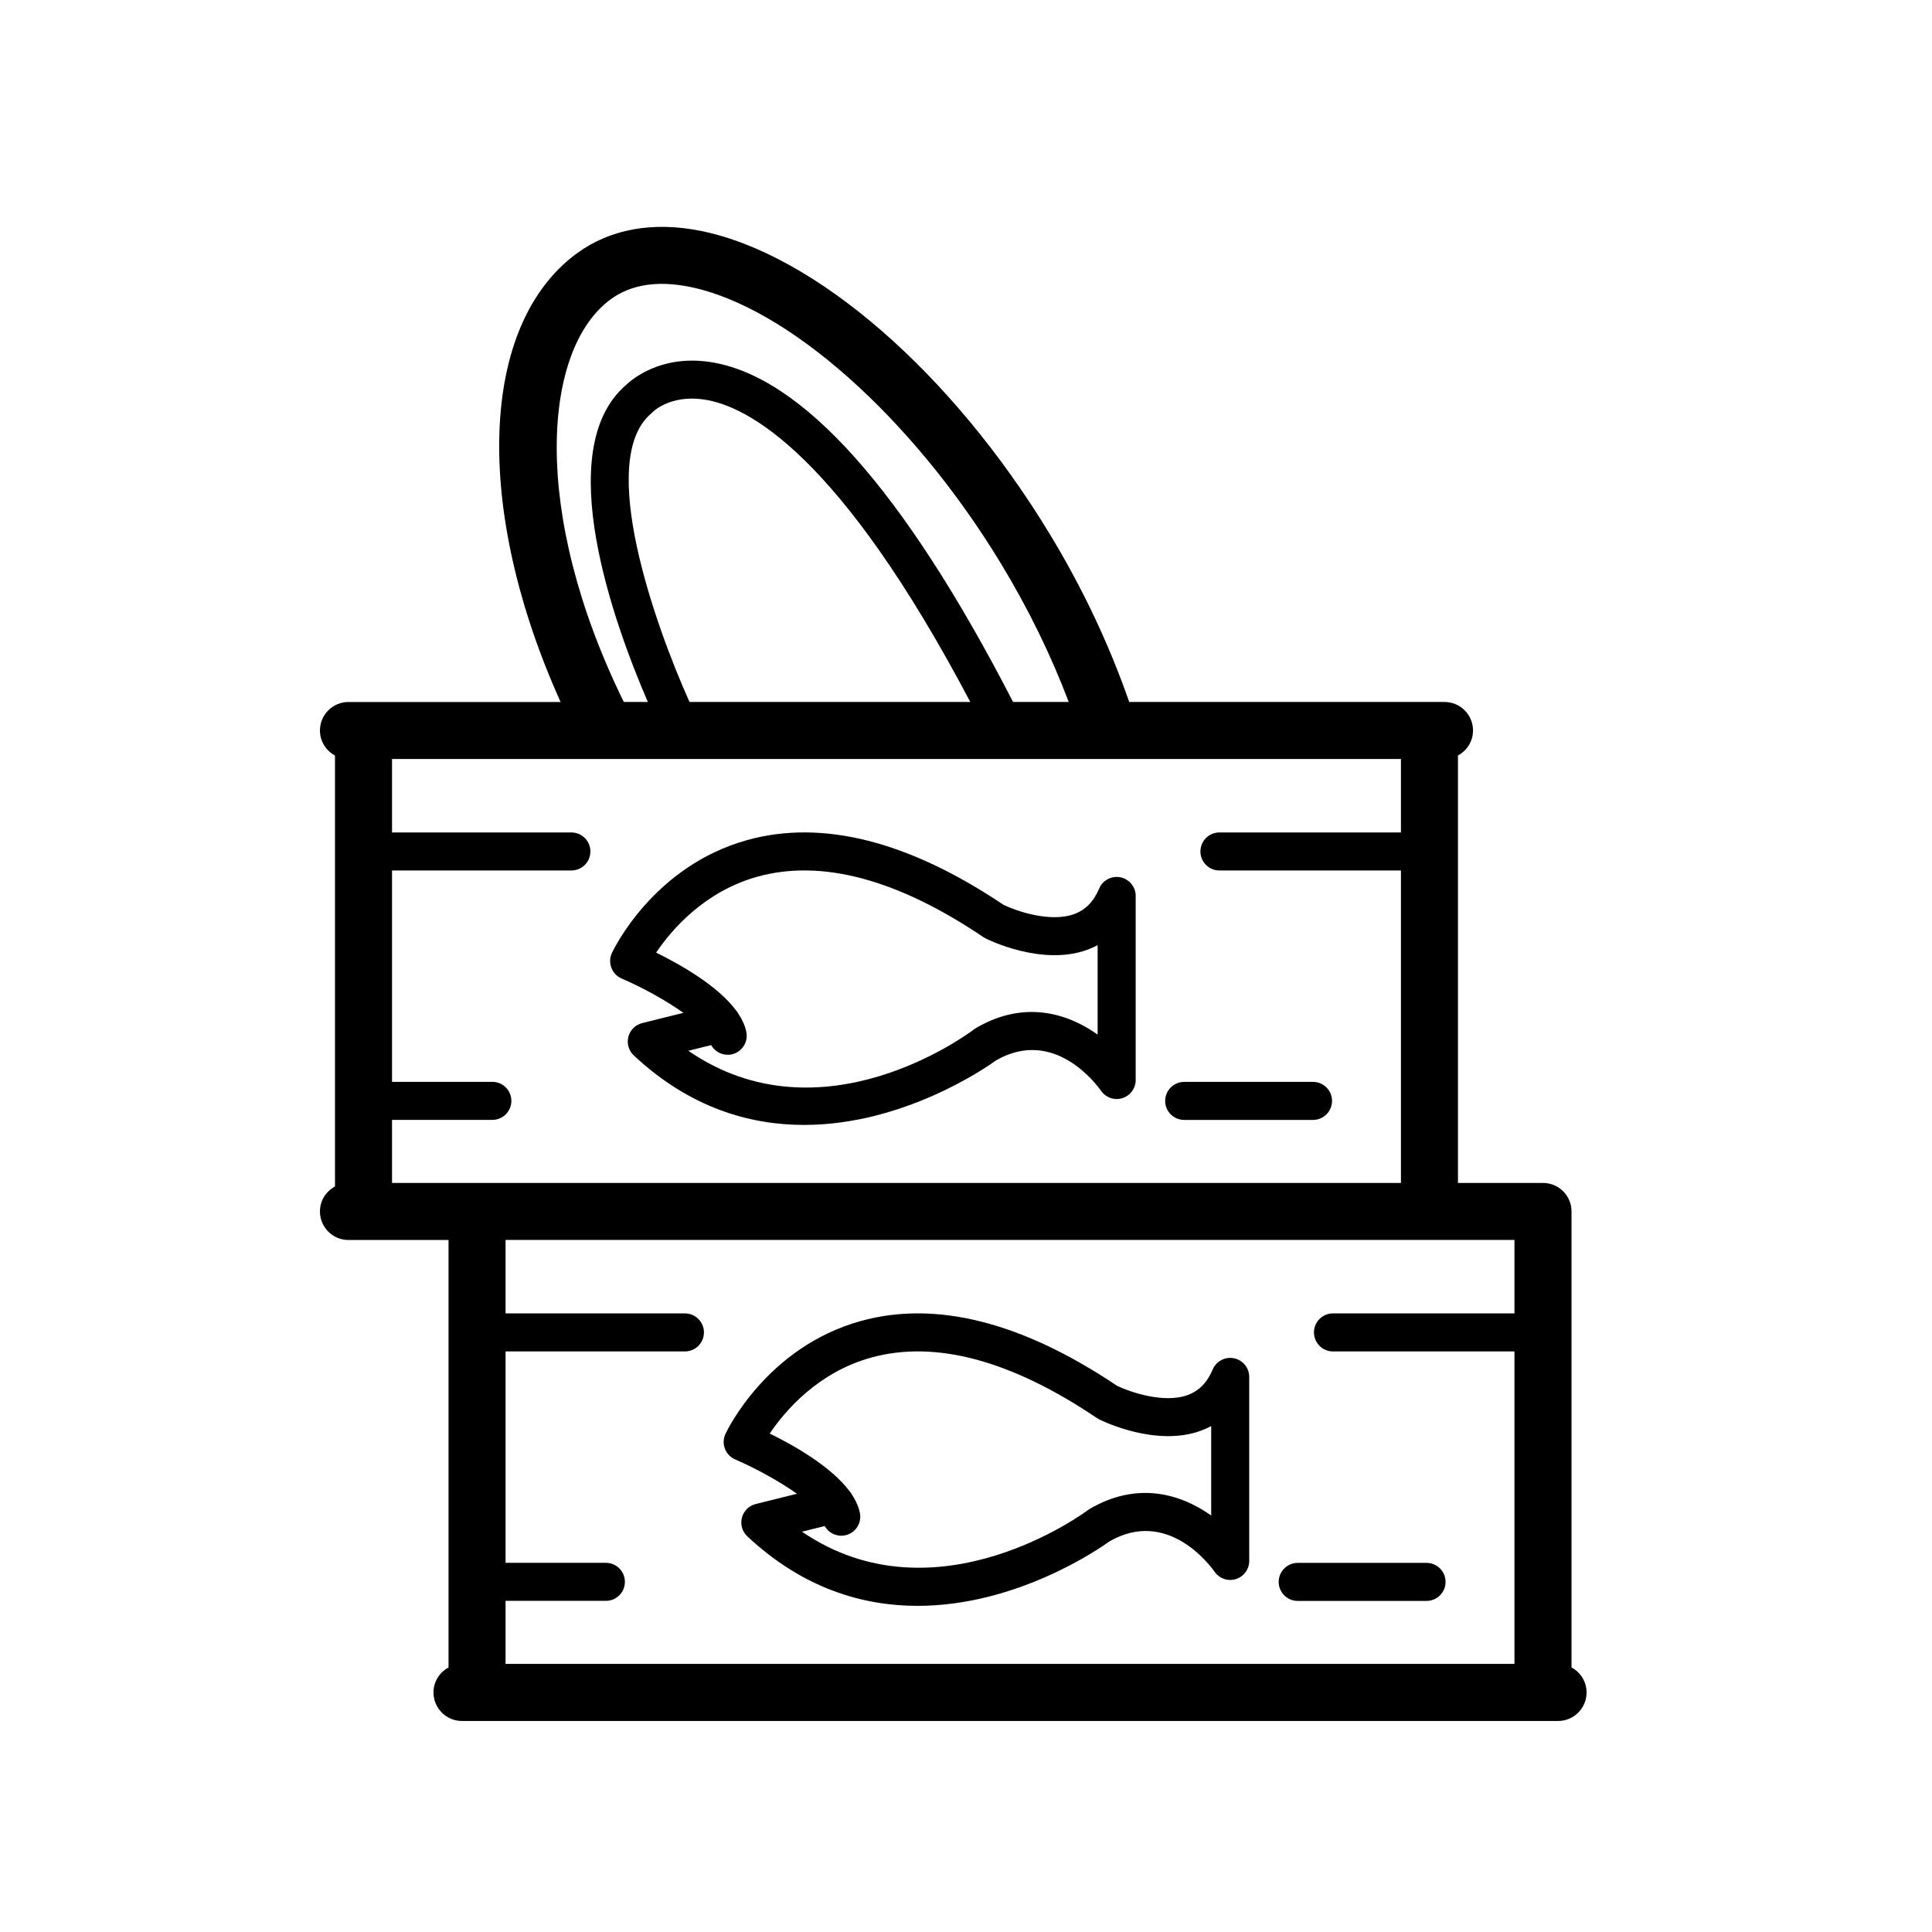
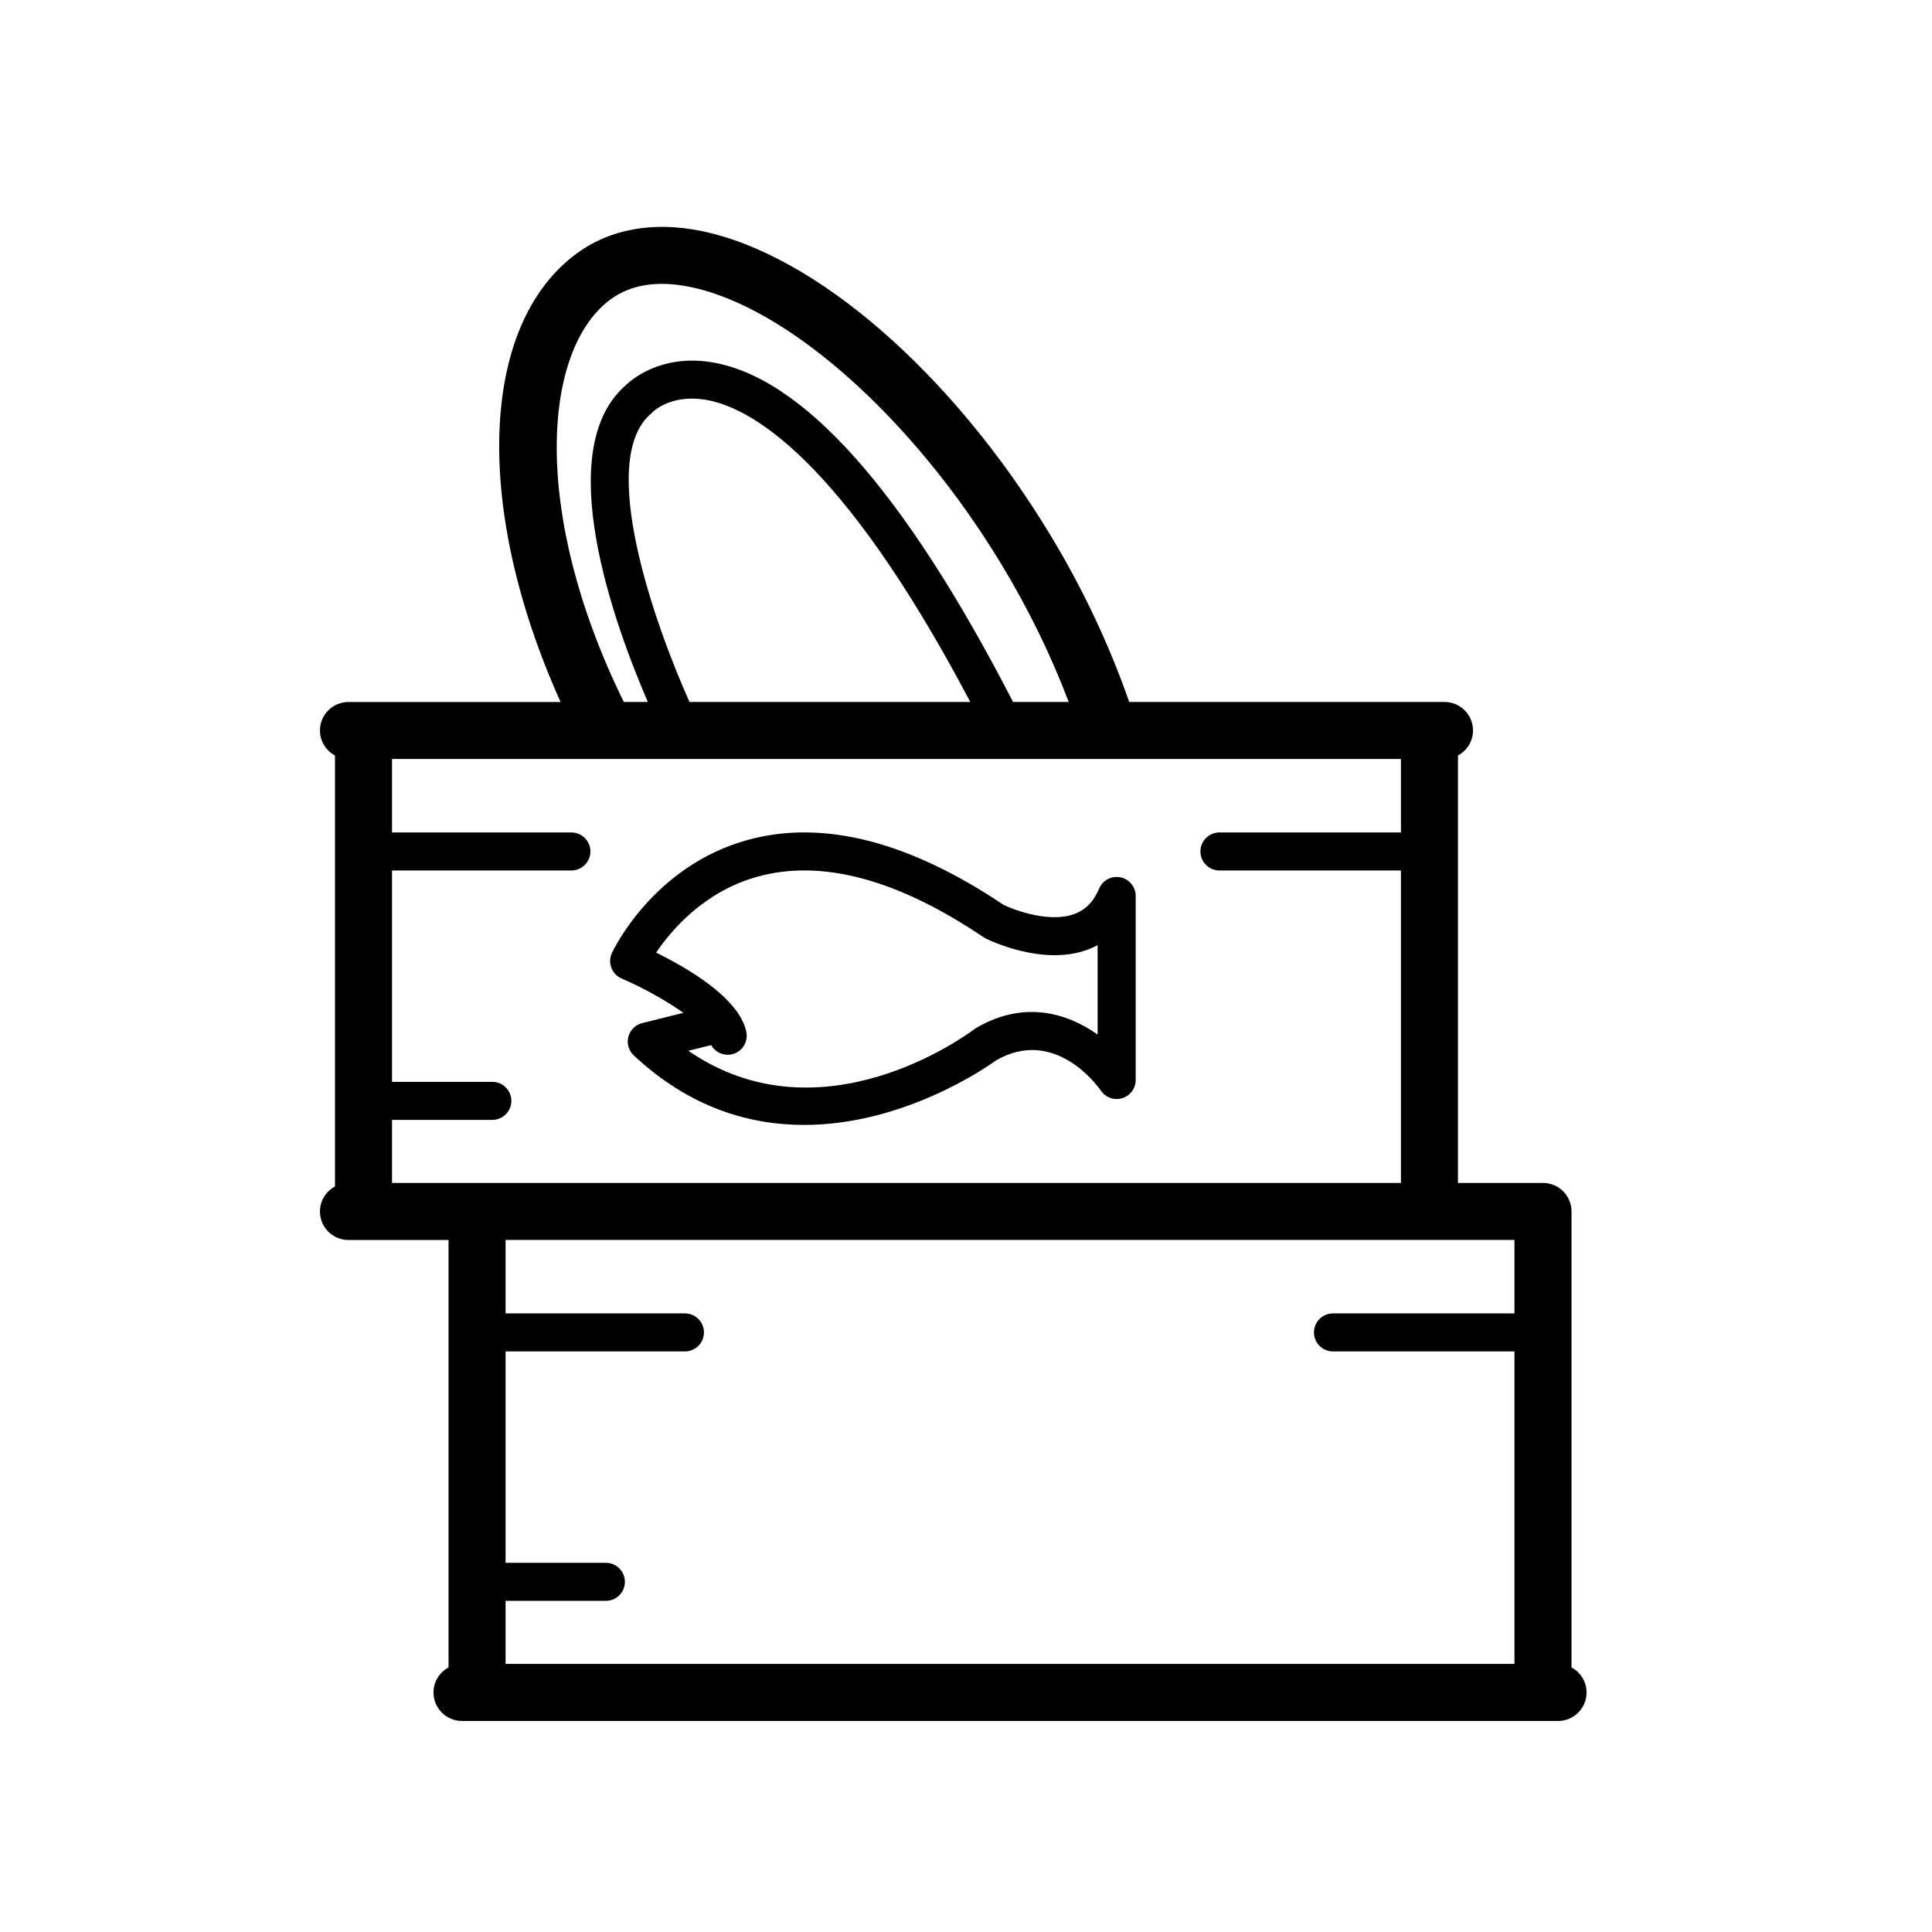
<svg xmlns="http://www.w3.org/2000/svg" fill="#000000" width="800px" height="800px" version="1.1" viewBox="144 144 512 512">
  <g>
    <path d="m308.73 403.31c5.656 2.445 11.824 5.863 16.379 9.105l-10.922 2.715c-1.789 0.441-3.195 1.832-3.664 3.621-0.465 1.785 0.086 3.684 1.43 4.941 14.801 13.855 30.648 18.426 45.133 18.426 26.309 0 48.117-15.105 50.922-17.129 15.32-8.777 26.555 6.344 27.781 8.09 1.25 1.809 3.543 2.606 5.644 1.945 2.106-0.656 3.535-2.606 3.535-4.812v-48.773c0-2.398-1.688-4.465-4.035-4.938-2.363-0.48-4.711 0.766-5.644 2.977-1.457 3.445-3.606 5.652-6.578 6.746-6.398 2.363-15.457-0.836-18.742-2.414-25.184-16.918-48.031-22.703-67.918-17.191-24.898 6.902-35.449 28.996-35.887 29.93-0.574 1.234-0.629 2.648-0.141 3.918 0.473 1.281 1.457 2.305 2.707 2.844zm36.133-27.016c16.969-4.656 37.07 0.75 59.758 16.062 0.172 0.117 0.352 0.223 0.539 0.316 0.605 0.309 14.938 7.441 26.988 3.023 0.953-0.348 1.867-0.754 2.734-1.223v23.699c-8.027-5.703-19.512-9.176-32.184-1.758-0.176 0.105-0.348 0.215-0.508 0.336-1.742 1.324-40.438 30.051-75.773 5.715l6.039-1.5c1.039 1.832 3.152 2.883 5.352 2.469 2.731-0.527 4.516-3.176 3.984-5.906-0.316-1.629-1.031-3.223-2.047-4.769-0.211-0.402-0.469-0.77-0.77-1.098-4.832-6.434-14.469-11.949-21.094-15.211 4.016-5.938 12.738-16.25 26.98-20.156z" />
-     <path d="m457.82 440.79h34.145c2.781 0 5.039-2.258 5.039-5.039s-2.258-5.039-5.039-5.039h-34.145c-2.781 0-5.039 2.258-5.039 5.039 0 2.785 2.254 5.039 5.039 5.039z" />
-     <path d="m471.02 503.96c-2.352-0.488-4.711 0.766-5.644 2.977-1.457 3.445-3.606 5.652-6.578 6.746-6.398 2.363-15.453-0.836-18.742-2.414-25.184-16.918-48.043-22.703-67.918-17.191-24.898 6.902-35.449 28.996-35.887 29.93-0.574 1.234-0.629 2.648-0.141 3.918 0.484 1.27 1.461 2.297 2.711 2.836 5.656 2.445 11.824 5.863 16.379 9.105l-10.922 2.715c-1.789 0.441-3.195 1.832-3.664 3.621-0.465 1.785 0.086 3.684 1.43 4.941 14.801 13.855 30.641 18.426 45.125 18.426 26.312 0 48.117-15.105 50.922-17.129 15.324-8.75 26.555 6.344 27.785 8.09 1.254 1.809 3.547 2.609 5.644 1.945 2.106-0.656 3.535-2.606 3.535-4.812v-48.773c0-2.387-1.688-4.457-4.035-4.93zm-6.039 41.668c-8.027-5.703-19.52-9.168-32.188-1.758-0.176 0.105-0.348 0.215-0.516 0.344-0.422 0.324-40.18 29.996-75.742 5.703l6.016-1.496c1.039 1.84 3.168 2.887 5.352 2.469 2.731-0.527 4.516-3.176 3.984-5.906-0.316-1.621-1.027-3.215-2.031-4.758-0.211-0.418-0.484-0.797-0.789-1.129-4.832-6.43-14.465-11.941-21.078-15.195 4-5.941 12.73-16.246 26.969-20.152 16.969-4.648 37.07 0.75 59.758 16.062 0.172 0.117 0.352 0.223 0.539 0.316 0.605 0.309 14.941 7.441 26.988 3.023 0.953-0.348 1.867-0.754 2.734-1.223v23.699z" />
-     <path d="m522.05 558.18h-34.145c-2.781 0-5.039 2.258-5.039 5.039s2.258 5.039 5.039 5.039h34.145c2.781 0 5.039-2.258 5.039-5.039 0-2.785-2.258-5.039-5.039-5.039z" />
    <path d="m560.47 585.89v-120.84c0-4.176-3.379-7.559-7.559-7.559h-22.535v-113.28c2.363-1.273 3.988-3.75 3.988-6.625 0-4.176-3.379-7.559-7.559-7.559h-3.988l-79.562 0.004c-5.223-14.992-12.234-29.961-21.094-44.562-25.91-42.707-62.215-74.227-92.492-80.289-12.637-2.535-23.945-0.488-32.719 5.906-26.043 19.004-27.422 67.863-4.387 118.95h-56.215c-4.176 0-7.559 3.379-7.559 7.559 0 2.875 1.629 5.344 3.988 6.625v114.21c-2.363 1.273-3.988 3.75-3.988 6.625 0 4.176 3.379 7.559 7.559 7.559h26.52v113.28c-2.363 1.273-3.988 3.75-3.988 6.625 0 4.176 3.379 7.559 7.559 7.559h290.46c4.176 0 7.559-3.379 7.559-7.559 0-2.883-1.629-5.352-3.988-6.629zm-254.61-362.59c5.332-3.891 12.344-4.996 20.836-3.301 25.914 5.188 59.086 34.648 82.539 73.309 7.324 12.07 13.316 24.383 17.984 36.723h-14.746c-28.996-56.281-56.109-86.656-80.609-90.145-12.922-1.82-20.488 4.715-22.023 6.195-19.793 17.148-3.133 63.168 5.84 83.949h-6.367c-24.762-50.395-21.496-93.562-3.453-106.73zm20.867 106.73c-9.168-20.434-24.676-64.09-10.203-76.406l0.43-0.406c0.039-0.051 4.555-4.641 13.492-3.359 11.707 1.664 36.074 14.539 70.691 80.172l-74.41-0.004zm-78.836 110.75h26.586c2.781 0 5.039-2.258 5.039-5.039s-2.258-5.039-5.039-5.039h-26.586v-56.016h47.531c2.781 0 5.039-2.258 5.039-5.039s-2.258-5.039-5.039-5.039h-47.531v-19.469h267.37v19.469h-48.098c-2.781 0-5.039 2.258-5.039 5.039s2.258 5.039 5.039 5.039h48.098v82.805l-244.84 0.004h-22.531zm30.086 144.17v-16.707h26.586c2.781 0 5.039-2.258 5.039-5.039s-2.258-5.039-5.039-5.039h-26.586v-56.02h47.535c2.781 0 5.039-2.258 5.039-5.039s-2.258-5.039-5.039-5.039h-47.535v-19.469h267.37v19.469h-48.098c-2.781 0-5.039 2.258-5.039 5.039s2.258 5.039 5.039 5.039h48.098v82.805z" />
  </g>
</svg>